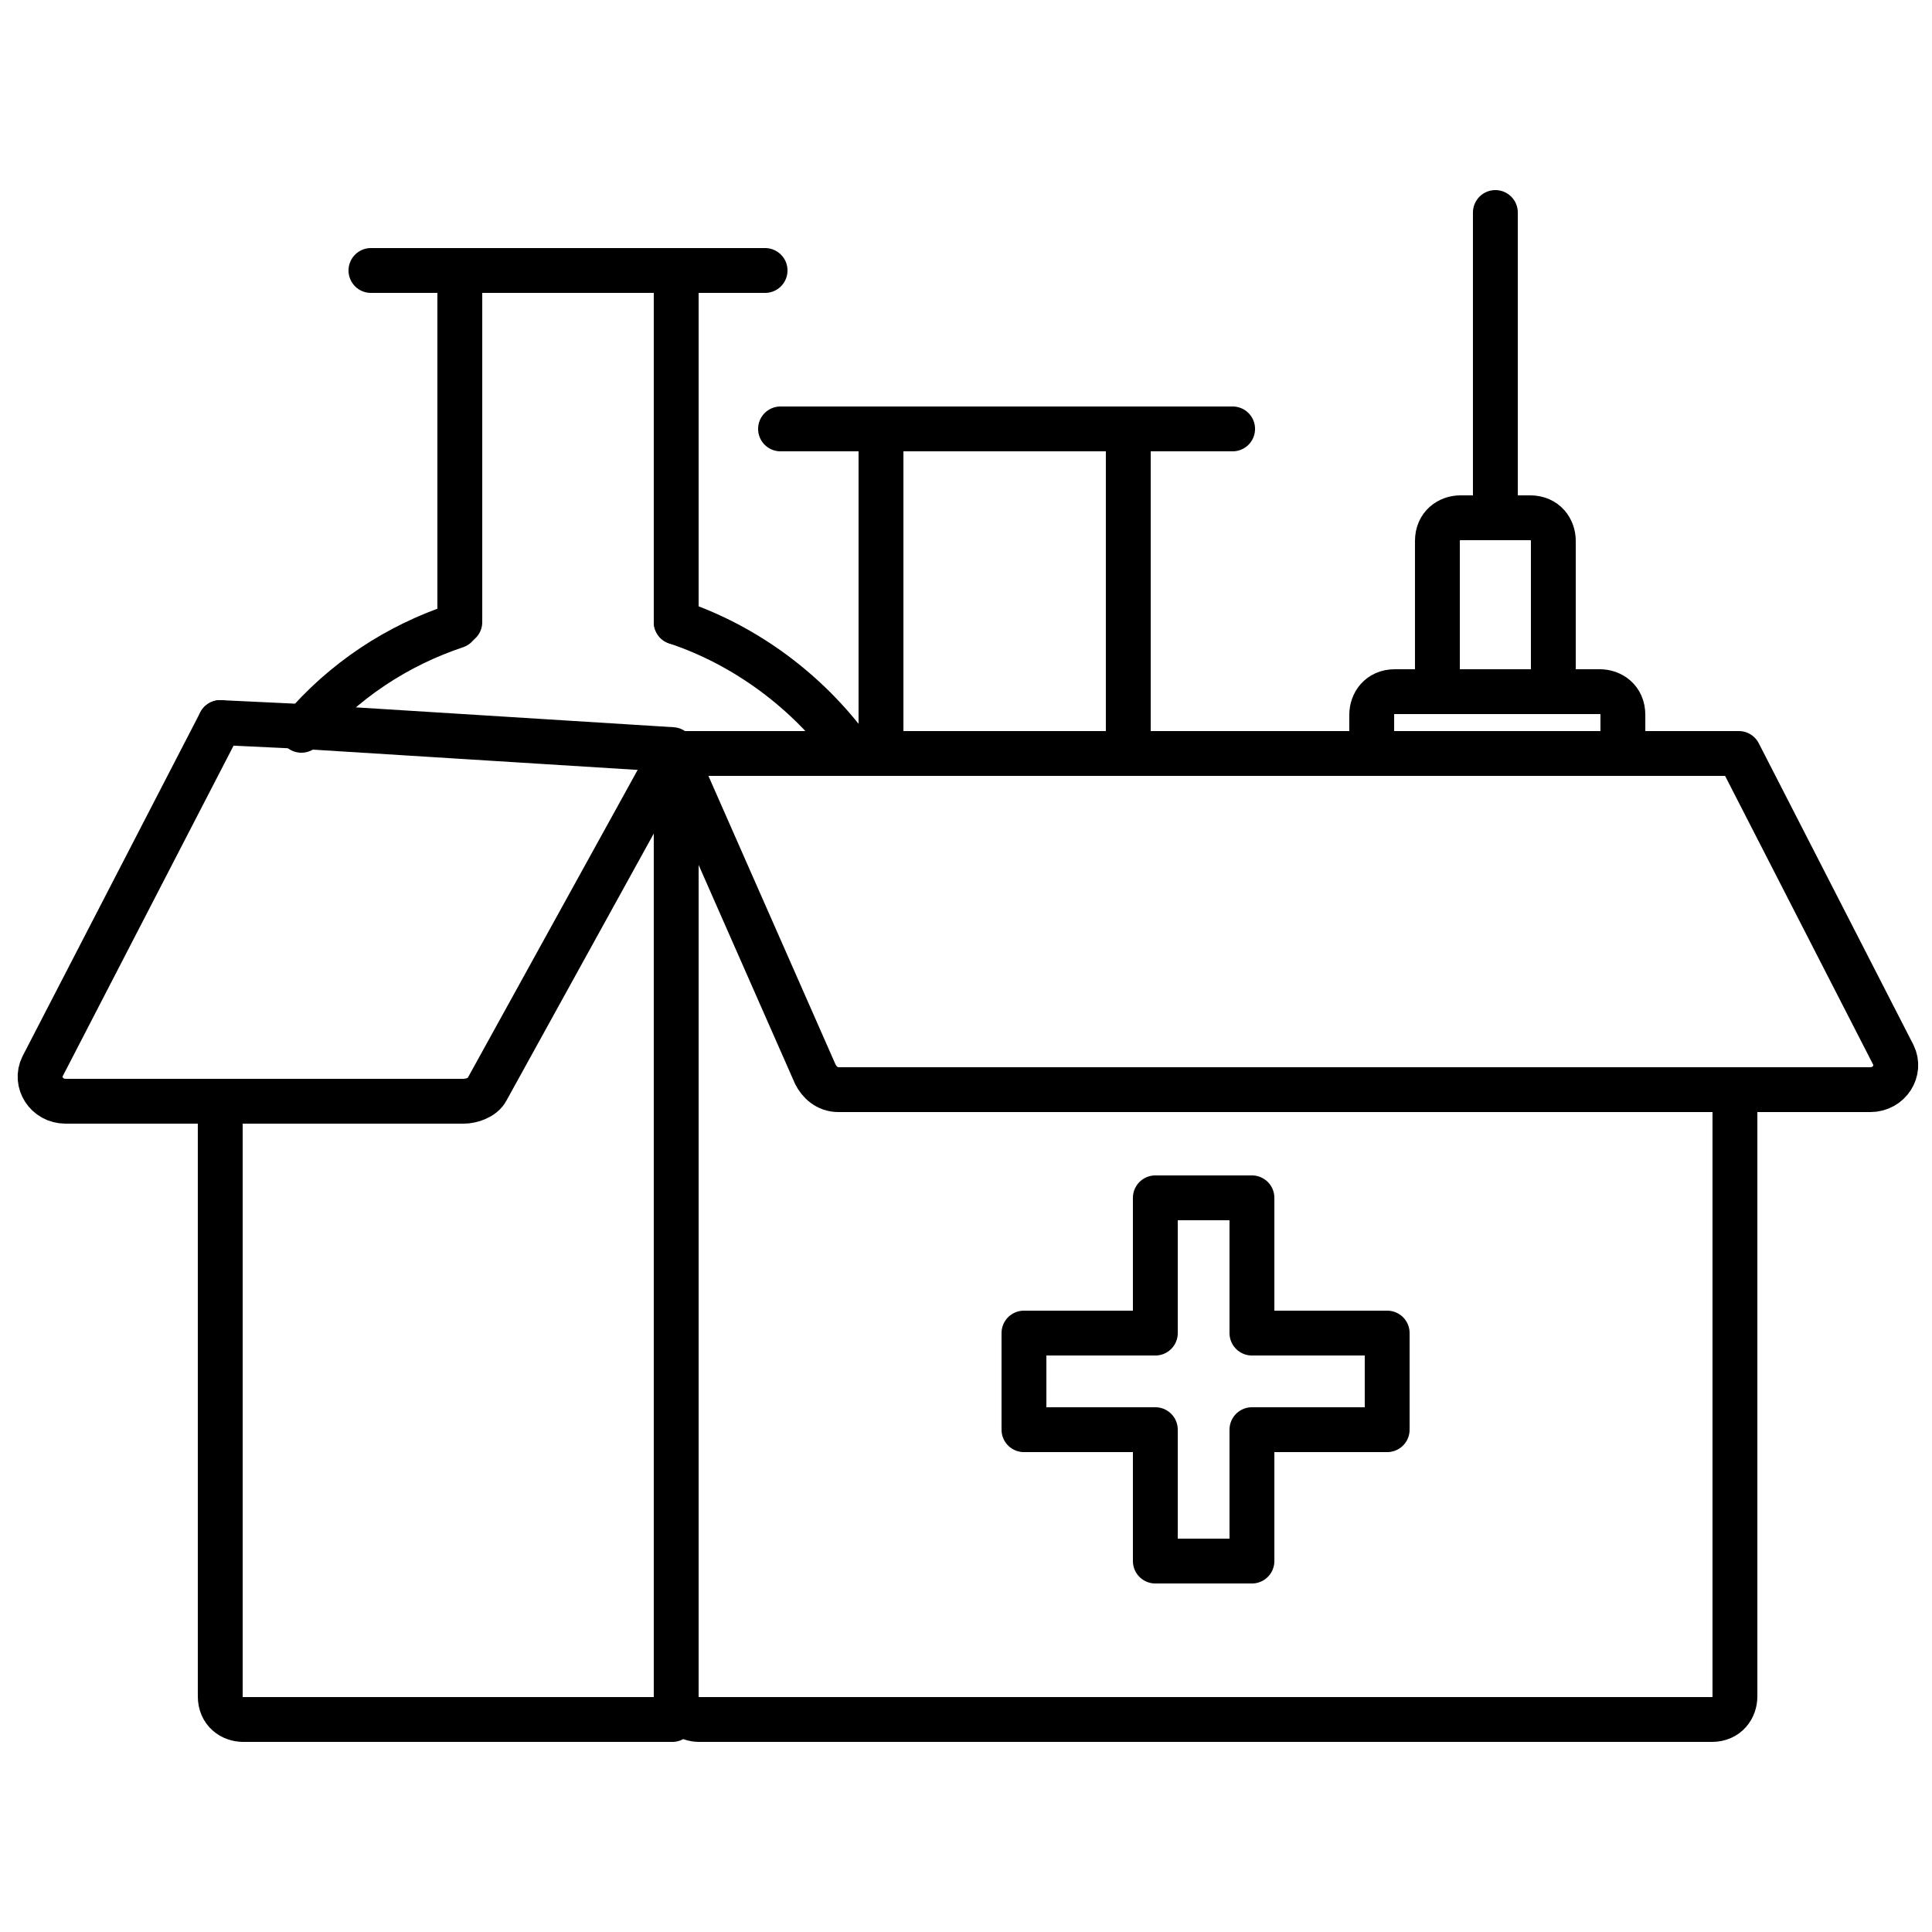
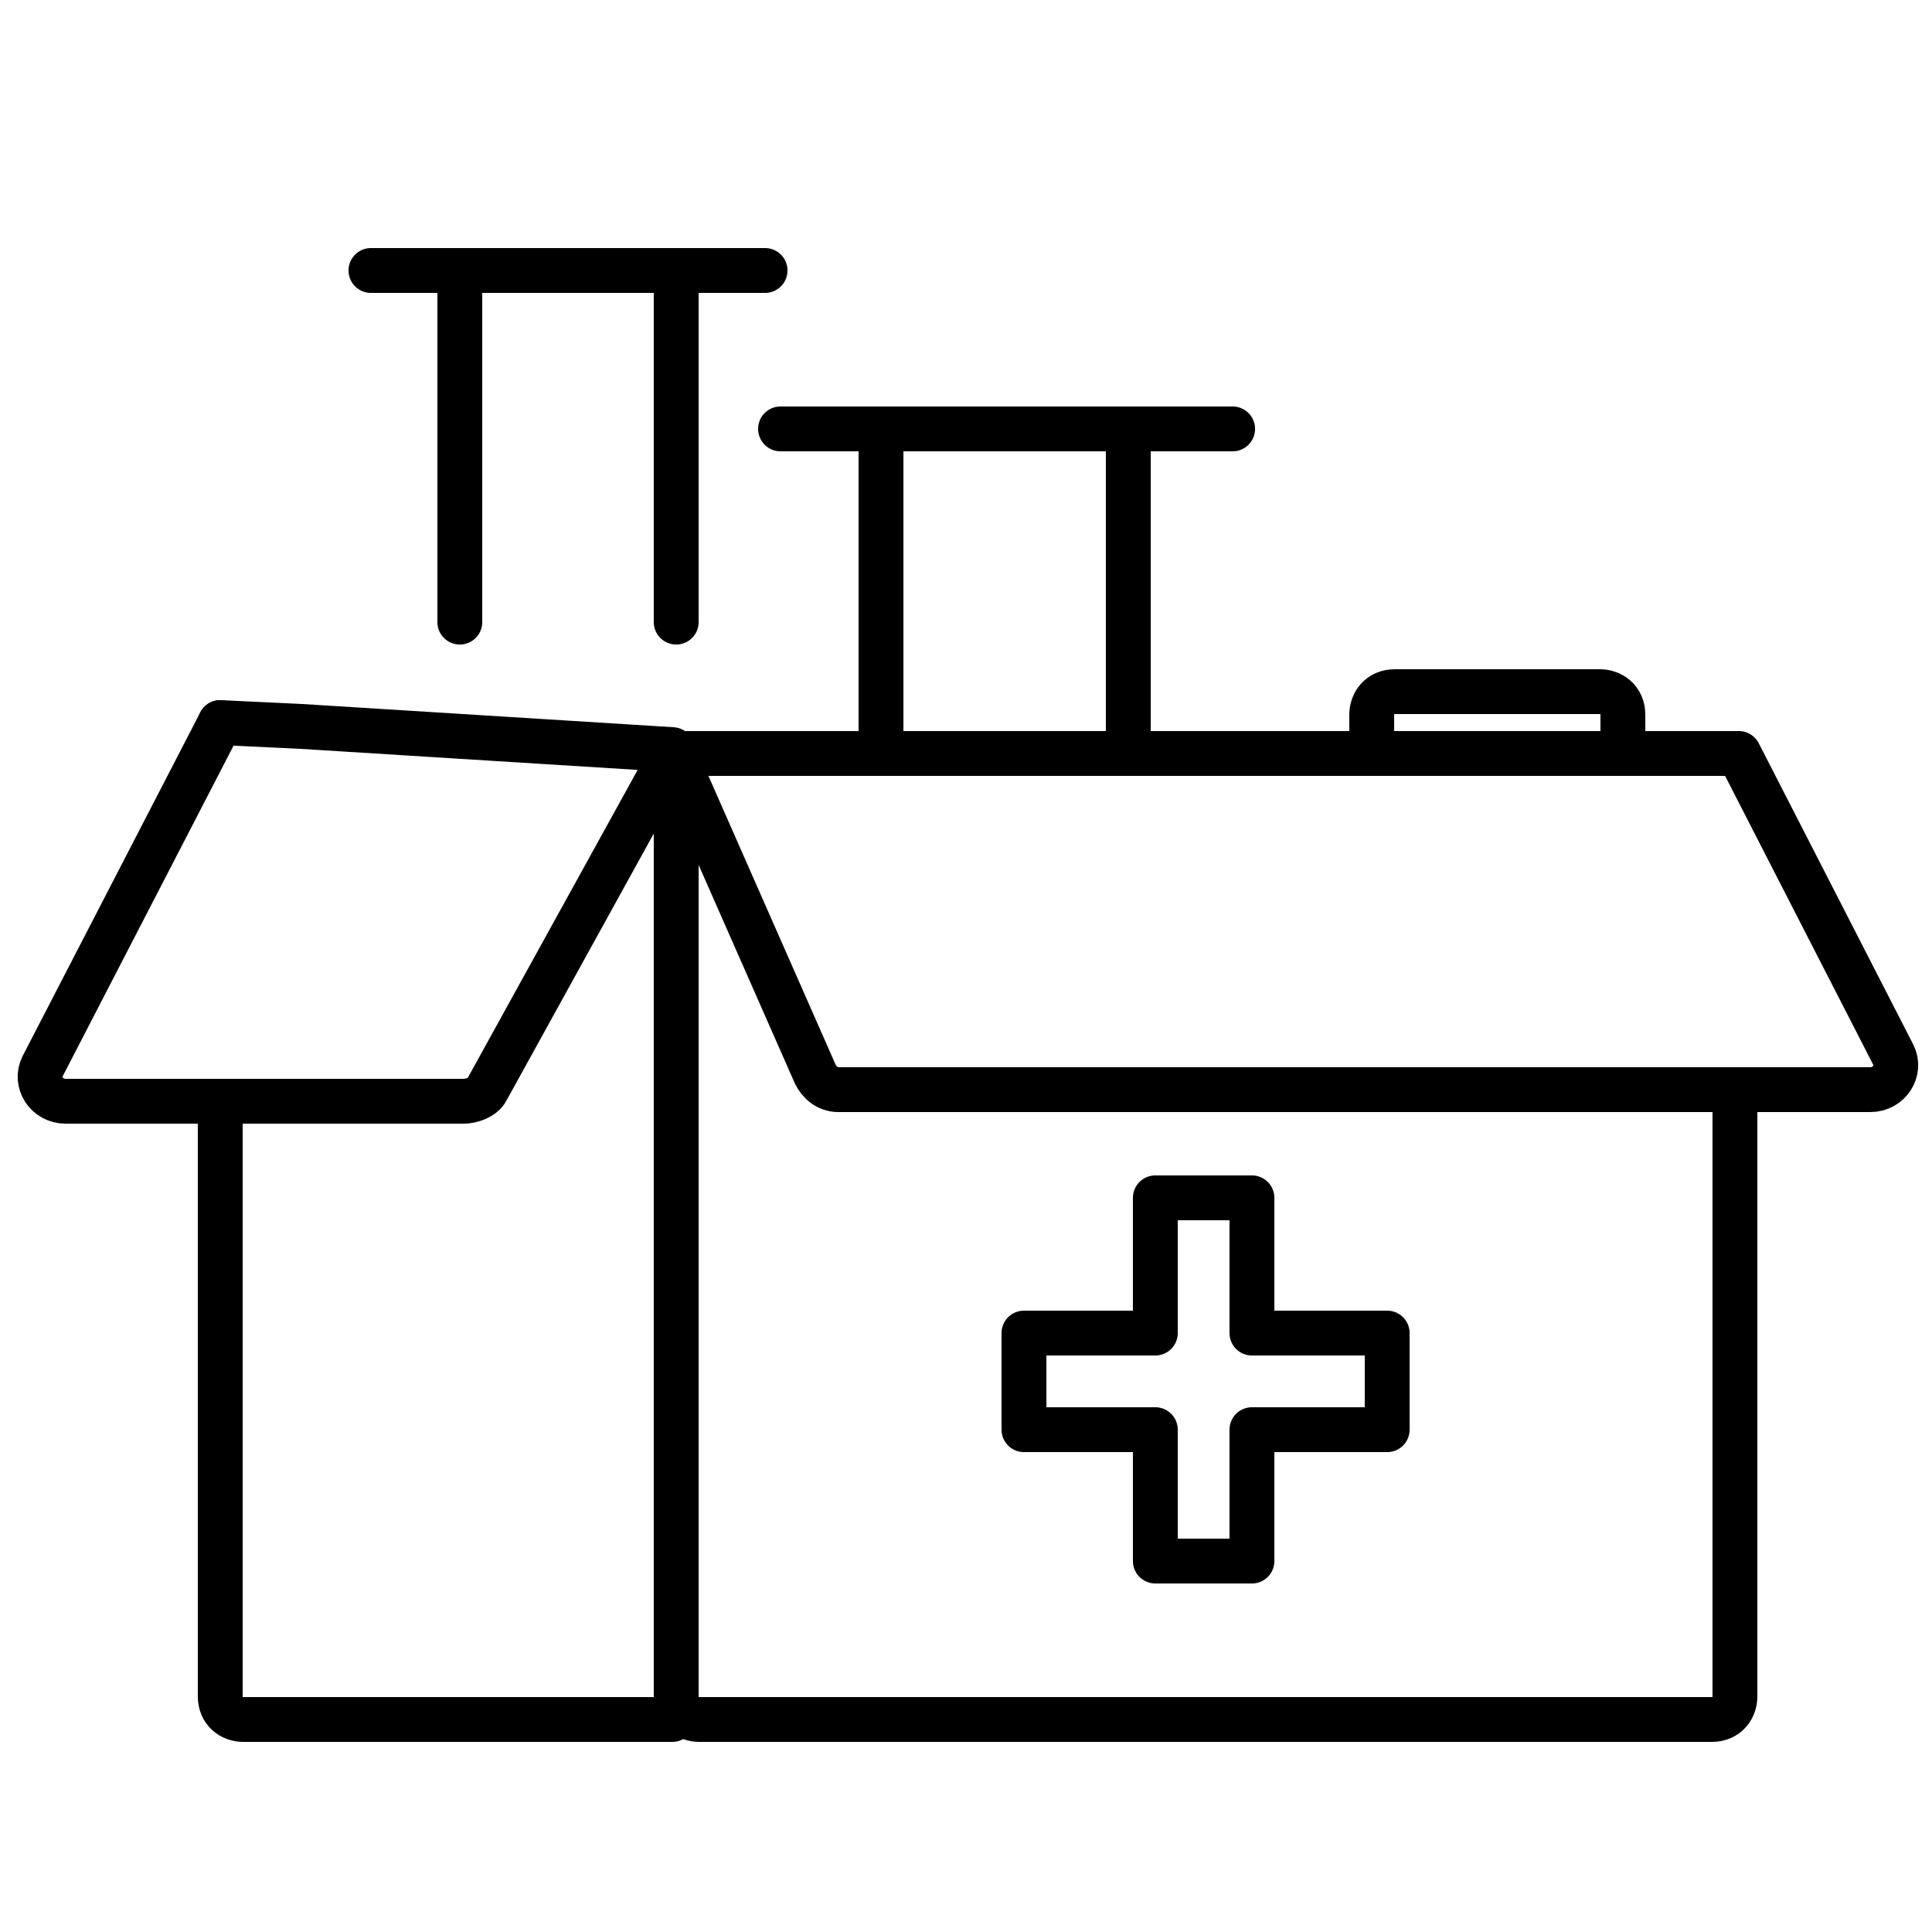
<svg xmlns="http://www.w3.org/2000/svg" enable-background="new 0 0 50 50" viewBox="0 0 50 50">
  <path fill="none" stroke="#000" stroke-linecap="round" stroke-linejoin="round" stroke-miterlimit="10" stroke-width="1.161" d="M44.9 19.5H42h-6.5-6.3-6.4H22h-4.5v24.4c0 .4.3.6.6.6h26.2c.4 0 .6-.3.6-.6V28.3v-.1M5.7 28.5v15.4c0 .4.3.6.6.6h11.1" />
  <path fill="none" stroke="#000" stroke-linecap="round" stroke-linejoin="round" stroke-miterlimit="10" stroke-width="1.161" d="    M5.7,18.7l2.1,0.1l9.6,0.6l3.7,8.4c0.1,0.2,0.3,0.4,0.6,0.4h23.2h3.5c0.5,0,0.8-0.5,0.6-0.9l-4-7.8" />
  <path fill="none" stroke="#000" stroke-linecap="round" stroke-linejoin="round" stroke-miterlimit="10" stroke-width="1.161" d="    M5.7,18.7l-4.6,8.9c-0.2,0.4,0.1,0.9,0.6,0.9H12c0.2,0,0.5-0.1,0.6-0.3l4.8-8.7" />
  <g>
    <line x1="29.2" x2="29.2" y1="19.5" y2="11.1" fill="none" stroke="#000" stroke-linecap="round" stroke-linejoin="round" stroke-miterlimit="10" stroke-width="1.161" />
    <polyline fill="none" stroke="#000" stroke-linecap="round" stroke-linejoin="round" stroke-miterlimit="10" stroke-width="1.161" points="22.8 11.1 22.8 11.1 22.8 19.5" />
    <line x1="20.2" x2="31.9" y1="11.1" y2="11.1" fill="none" stroke="#000" stroke-linecap="round" stroke-linejoin="round" stroke-miterlimit="10" stroke-width="1.161" />
    <line x1="9.6" x2="19.8" y1="7" y2="7" fill="none" stroke="#000" stroke-linecap="round" stroke-linejoin="round" stroke-miterlimit="10" stroke-width="1.161" />
    <line x1="17.5" x2="17.5" y1="16.1" y2="7" fill="none" stroke="#000" stroke-linecap="round" stroke-linejoin="round" stroke-miterlimit="10" stroke-width="1.161" />
    <line x1="11.9" x2="11.9" y1="16.1" y2="7" fill="none" stroke="#000" stroke-linecap="round" stroke-linejoin="round" stroke-miterlimit="10" stroke-width="1.161" />
-     <path fill="none" stroke="#000" stroke-linecap="round" stroke-linejoin="round" stroke-miterlimit="10" stroke-width="1.161" d="M7.8 18.9c1.1-1.3 2.5-2.2 4-2.7M17.5 16.1c1.8.6 3.4 1.8 4.5 3.3M37.2 17.8V14c0-.4.3-.6.6-.6h1.8c.4 0 .6.3.6.6v3.8" />
-     <line x1="38.7" x2="38.7" y1="13.3" y2="5.5" fill="none" stroke="#000" stroke-linecap="round" stroke-linejoin="round" stroke-miterlimit="10" stroke-width="1.161" />
    <path fill="none" stroke="#000" stroke-linecap="round" stroke-linejoin="round" stroke-miterlimit="10" stroke-width="1.161" d="    M42,19.5v-1c0-0.4-0.3-0.6-0.6-0.6h-1.1h-3.1h-1.1c-0.4,0-0.6,0.3-0.6,0.6v1" />
  </g>
  <polygon fill="none" stroke="#000" stroke-linecap="round" stroke-linejoin="round" stroke-miterlimit="10" stroke-width="1.161" points="35.9 34.5 35.9 37 32.4 37 32.4 40.4 29.9 40.4 29.9 37 26.5 37 26.5 34.5 29.9 34.5 29.9 31 32.4 31 32.4 34.5" />
</svg>